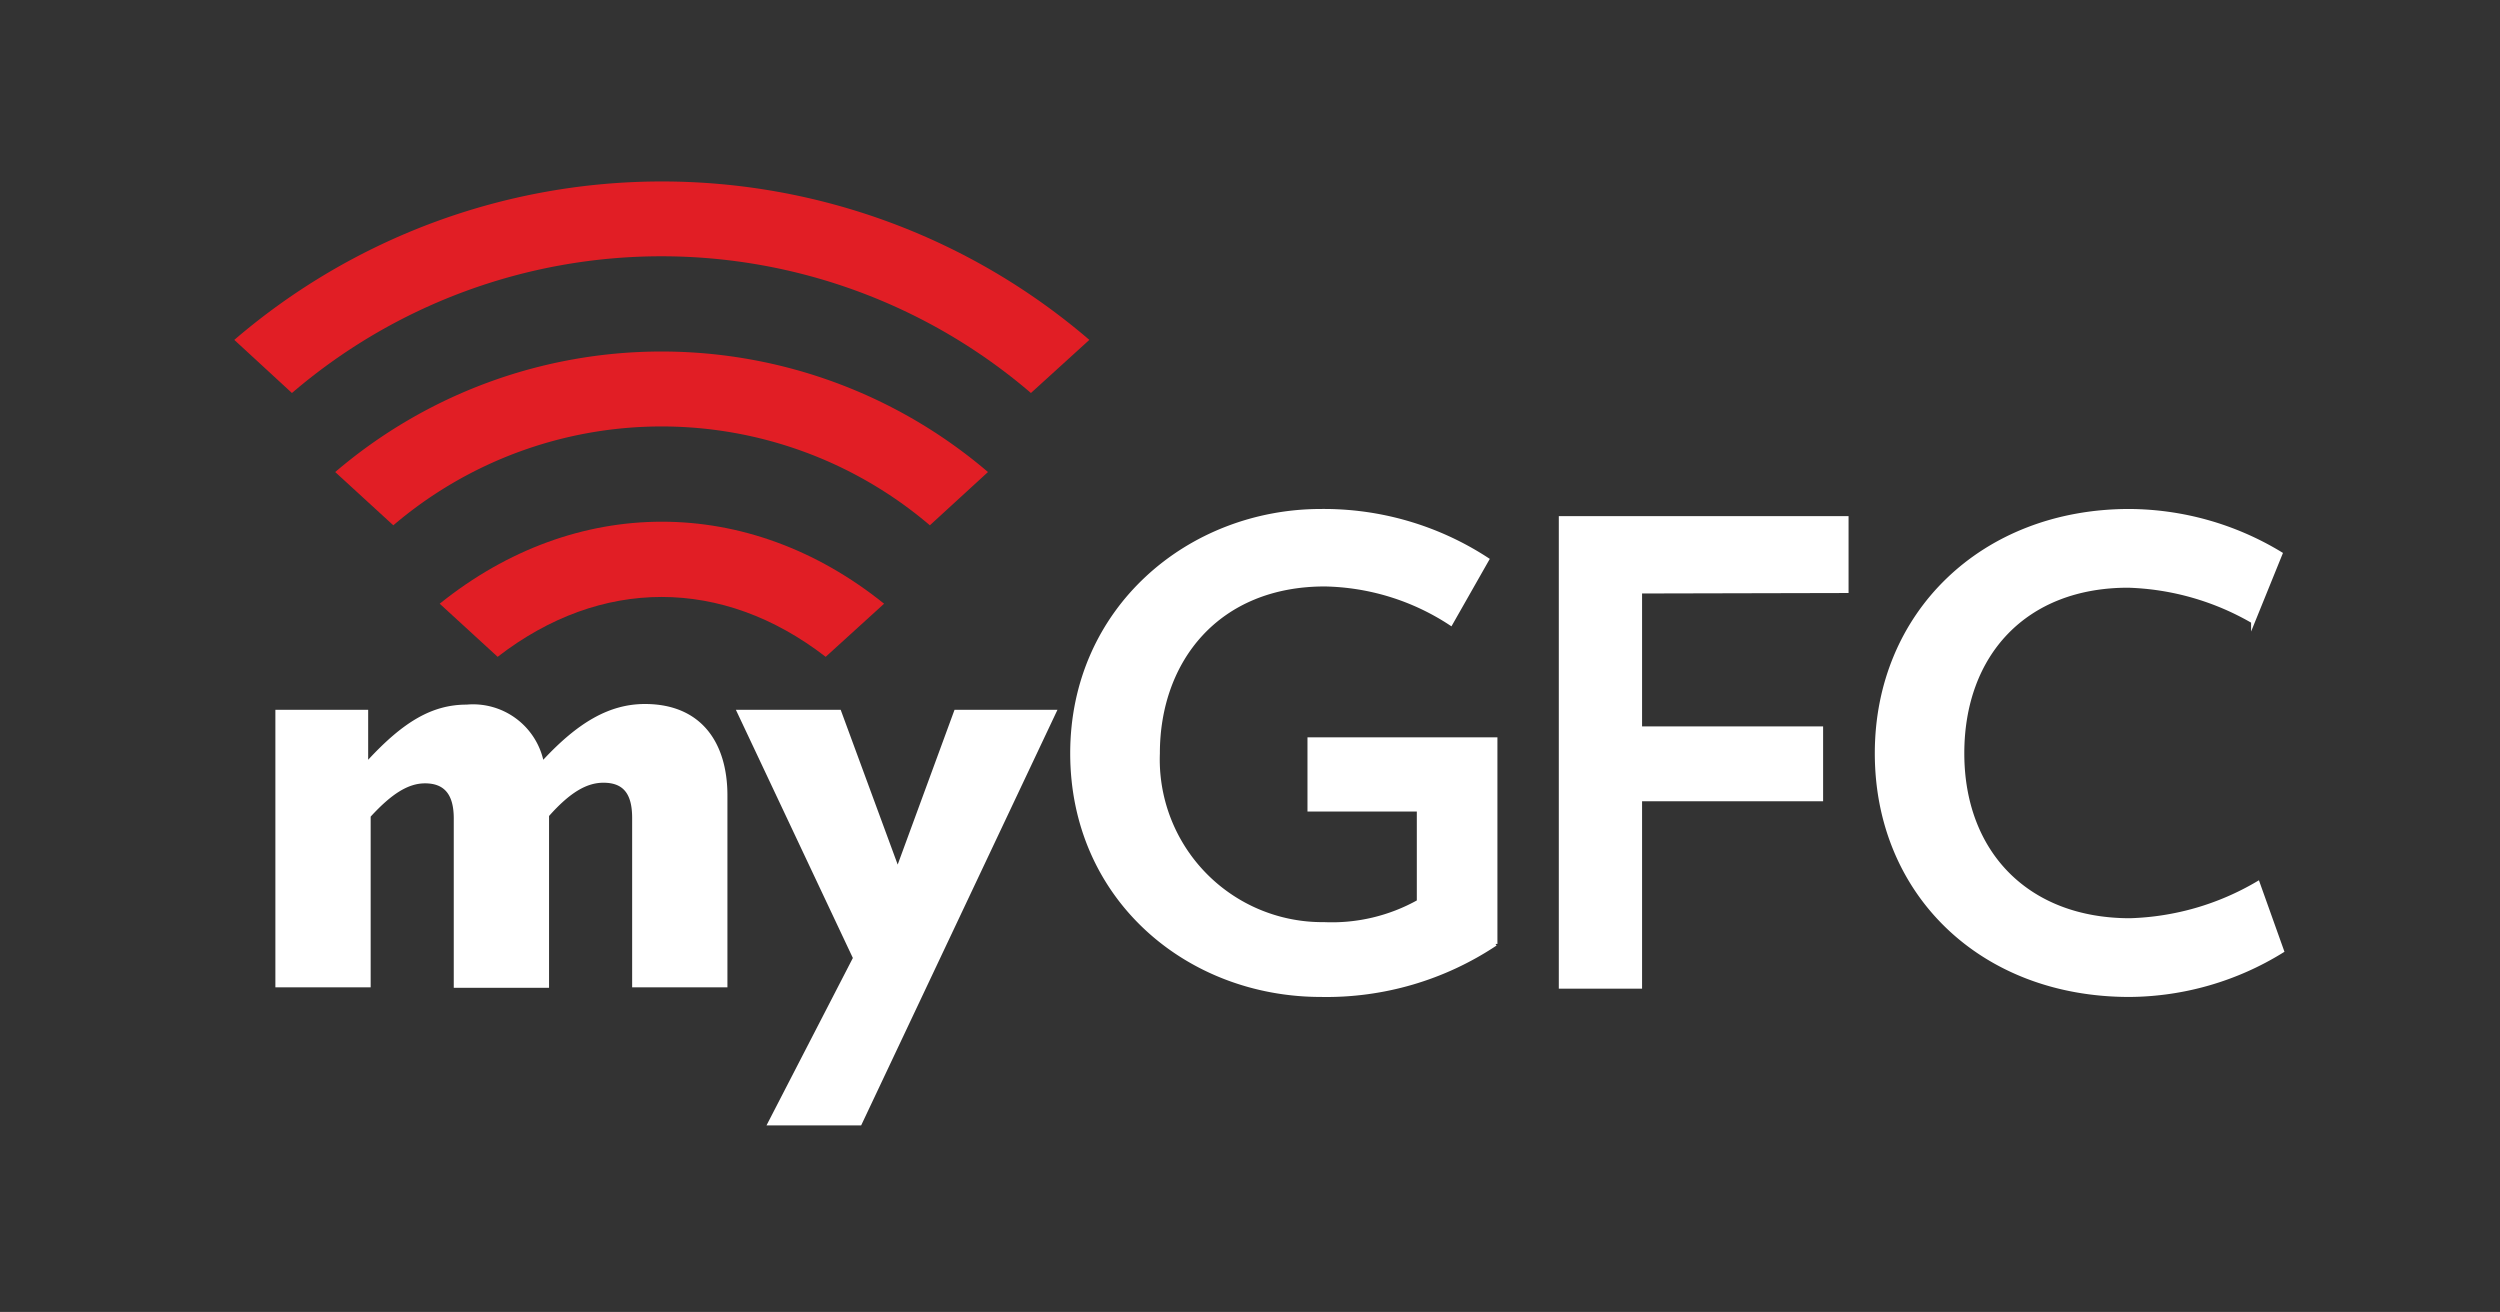
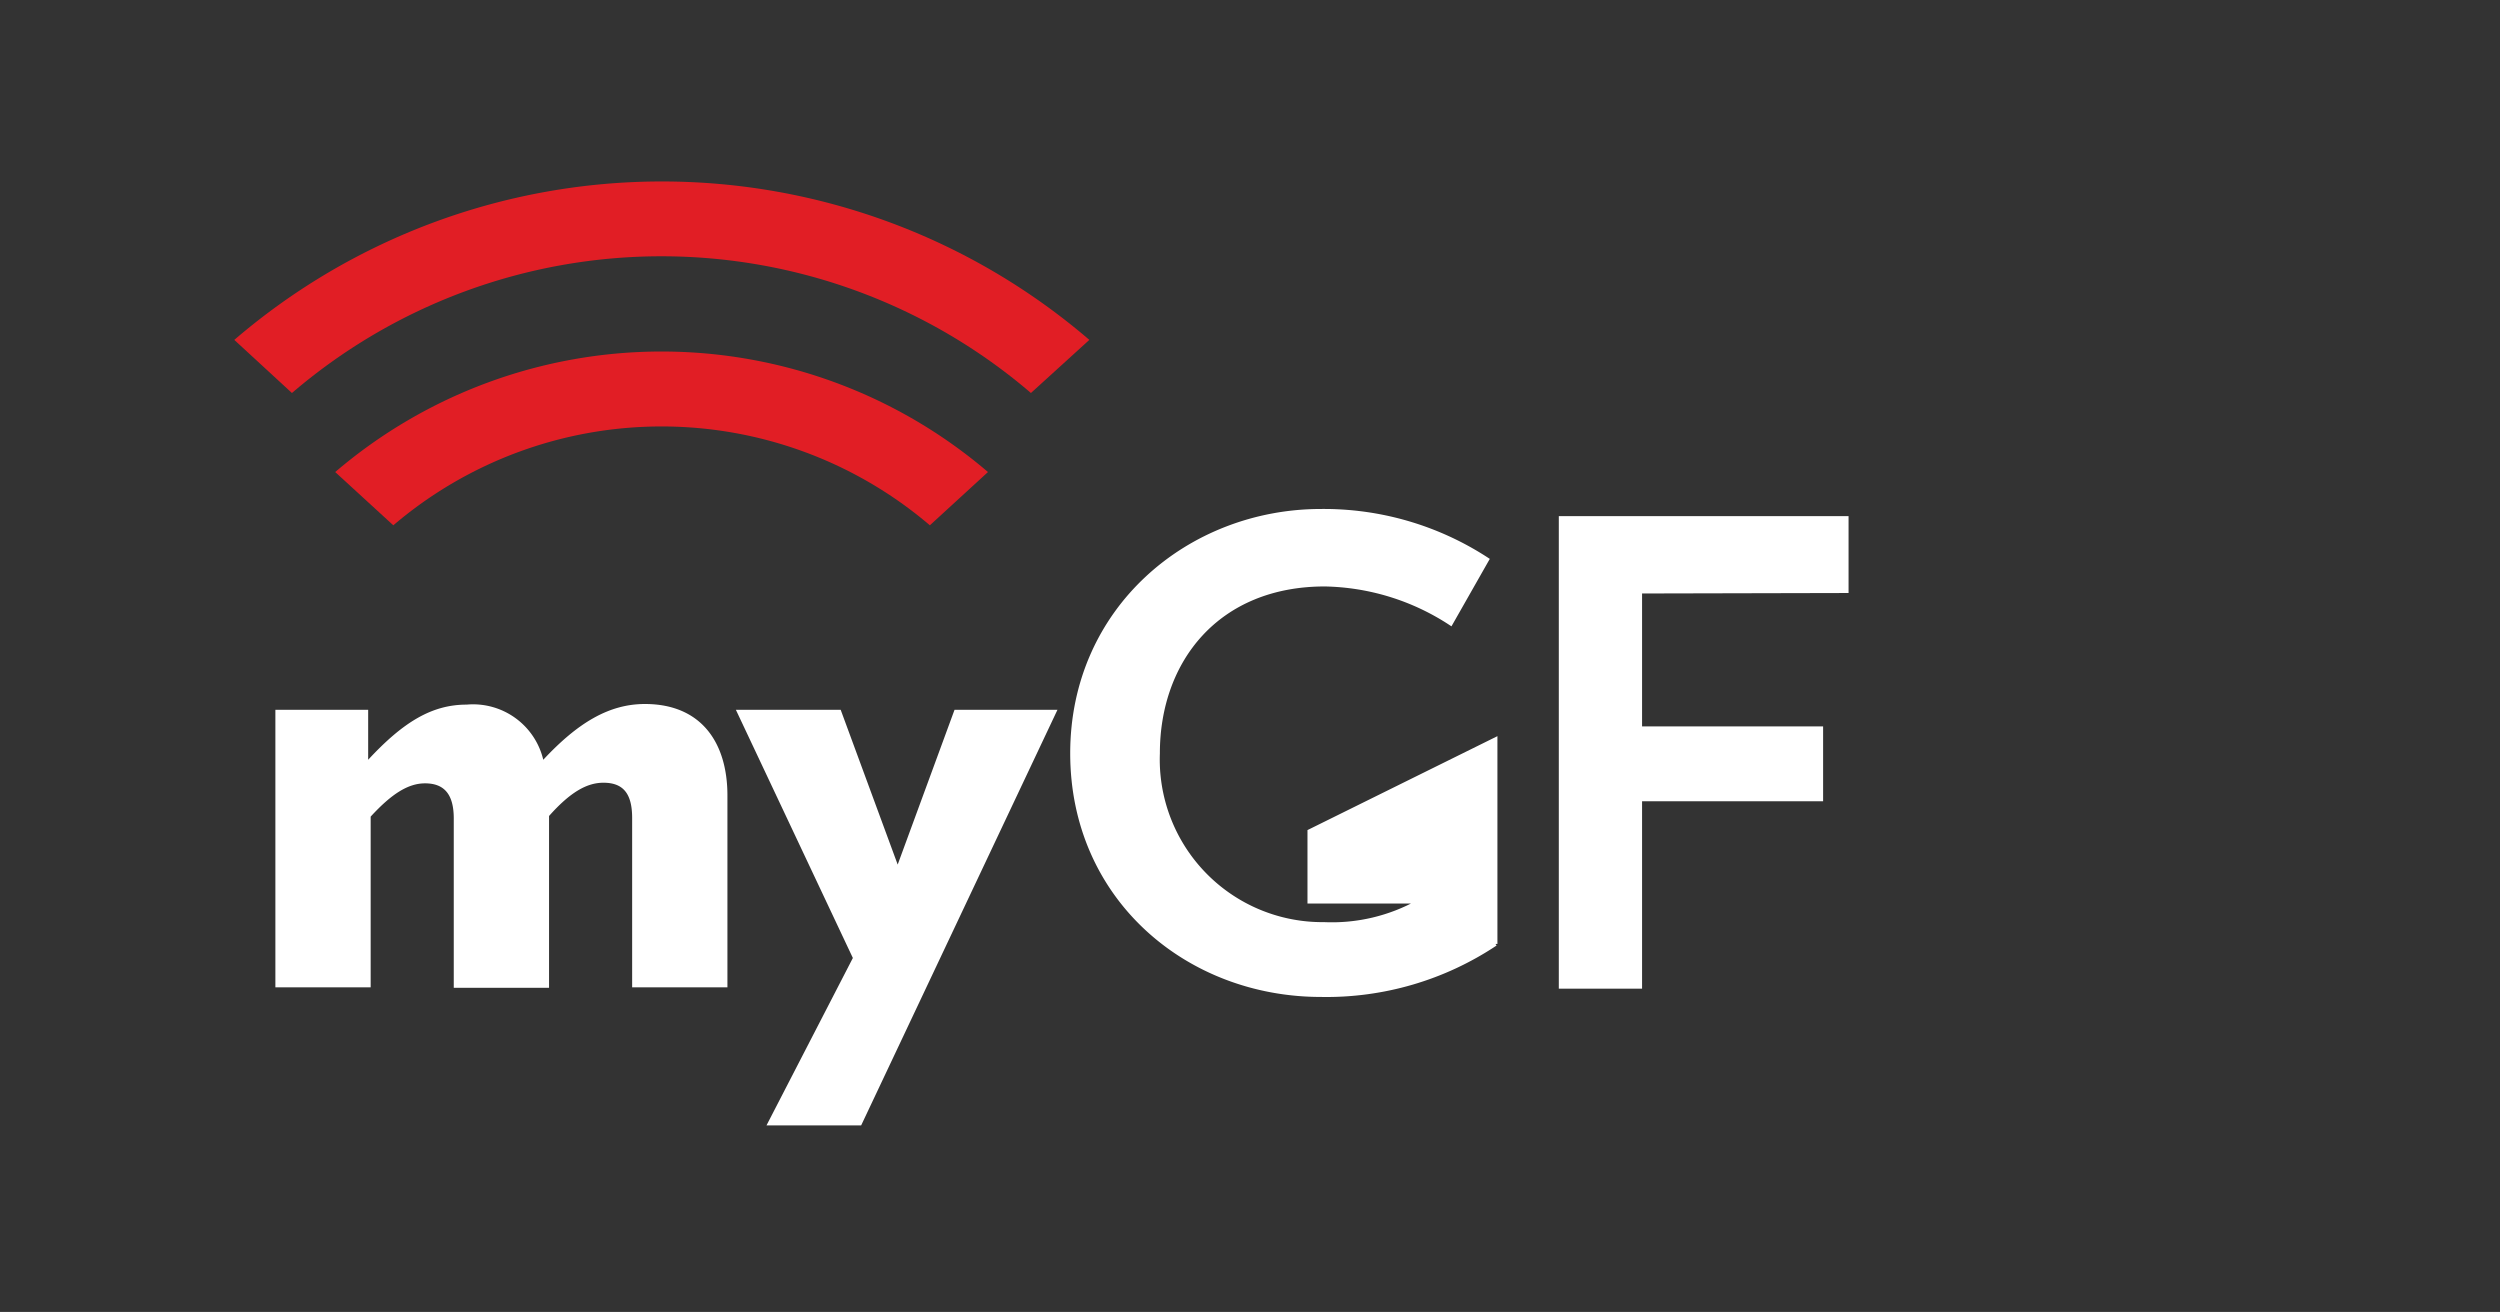
<svg xmlns="http://www.w3.org/2000/svg" id="Layer_1" data-name="Layer 1" viewBox="0 0 160.05 83.99">
  <rect x="0" y="0" width="160.05" height="83.99" fill="#333333" stroke="none" />
  <defs>
    <style>.cls-1{fill:#e11e25;}.cls-2,.cls-3{fill:#fff;}.cls-3{stroke:#fff;stroke-miterlimit:10;stroke-width:0.25px;}</style>
  </defs>
  <title>Artboard 1</title>
-   <path class="cls-1" d="M52.86,42.05c-6.61-5.11-14.4-5.11-21,0l-3.71-3.4c8.7-7,19.75-7,28.45,0Z" />
  <path class="cls-1" d="M59.53,33.63a26.47,26.47,0,0,0-34.35,0l-3.72-3.41a32.15,32.15,0,0,1,41.79,0Z" />
  <path class="cls-1" d="M66,25.16a36.34,36.34,0,0,0-47.31,0L15,21.76a42,42,0,0,1,54.74,0Z" />
  <path class="cls-2" d="M40.47,63.21V52.36c0-1.6-.61-2.25-1.84-2.25-1.06,0-2.13.61-3.48,2.13v11h-6.1V52.4c0-1.55-.61-2.25-1.84-2.25-1.07,0-2.13.66-3.48,2.13V63.21h-6.1V45.44h5.94v3.2c2.21-2.38,4.05-3.53,6.3-3.53a4.62,4.62,0,0,1,4.91,3.53C37,46.26,39,45.07,41.29,45.07c3.56,0,5.28,2.42,5.28,5.86V63.21Z" />
  <path class="cls-2" d="M55.13,72.05H49.07L54.6,61.33,47.11,45.44h6.71l3.65,9.91,3.64-9.91H67.7Z" />
-   <path class="cls-3" d="M95.74,47.33v13.1A19.51,19.51,0,0,1,84.57,63.7c-8.56,0-15.93-6.22-15.93-15.47s7.49-15.52,15.93-15.52a19.12,19.12,0,0,1,10.64,3.11l-2.33,4.1a15.17,15.17,0,0,0-8.07-2.5c-6.83,0-10.68,4.83-10.68,10.81A10.54,10.54,0,0,0,84.77,59.16a11.38,11.38,0,0,0,6.06-1.44V51.83h-7v-4.5Z" />
+   <path class="cls-3" d="M95.74,47.33v13.1A19.51,19.51,0,0,1,84.57,63.7c-8.56,0-15.93-6.22-15.93-15.47s7.49-15.52,15.93-15.52a19.12,19.12,0,0,1,10.64,3.11l-2.33,4.1a15.17,15.17,0,0,0-8.07-2.5c-6.83,0-10.68,4.83-10.68,10.81A10.54,10.54,0,0,0,84.77,59.16a11.38,11.38,0,0,0,6.06-1.44h-7v-4.5Z" />
  <path class="cls-3" d="M105,37.87v8.76h11.59v4.54H105v12H99.92v-30h18.3v4.67Z" />
-   <path class="cls-3" d="M136.32,63.7c-9.5,0-16.17-6.55-16.17-15.47s6.75-15.52,16.17-15.52A18.82,18.82,0,0,1,146,35.45l-1.76,4.34a16.93,16.93,0,0,0-8-2.29c-6.59,0-10.61,4.38-10.61,10.73s4.14,10.68,10.73,10.68a17.09,17.09,0,0,0,8.19-2.37l1.55,4.34A18.78,18.78,0,0,1,136.32,63.7Z" />
</svg>